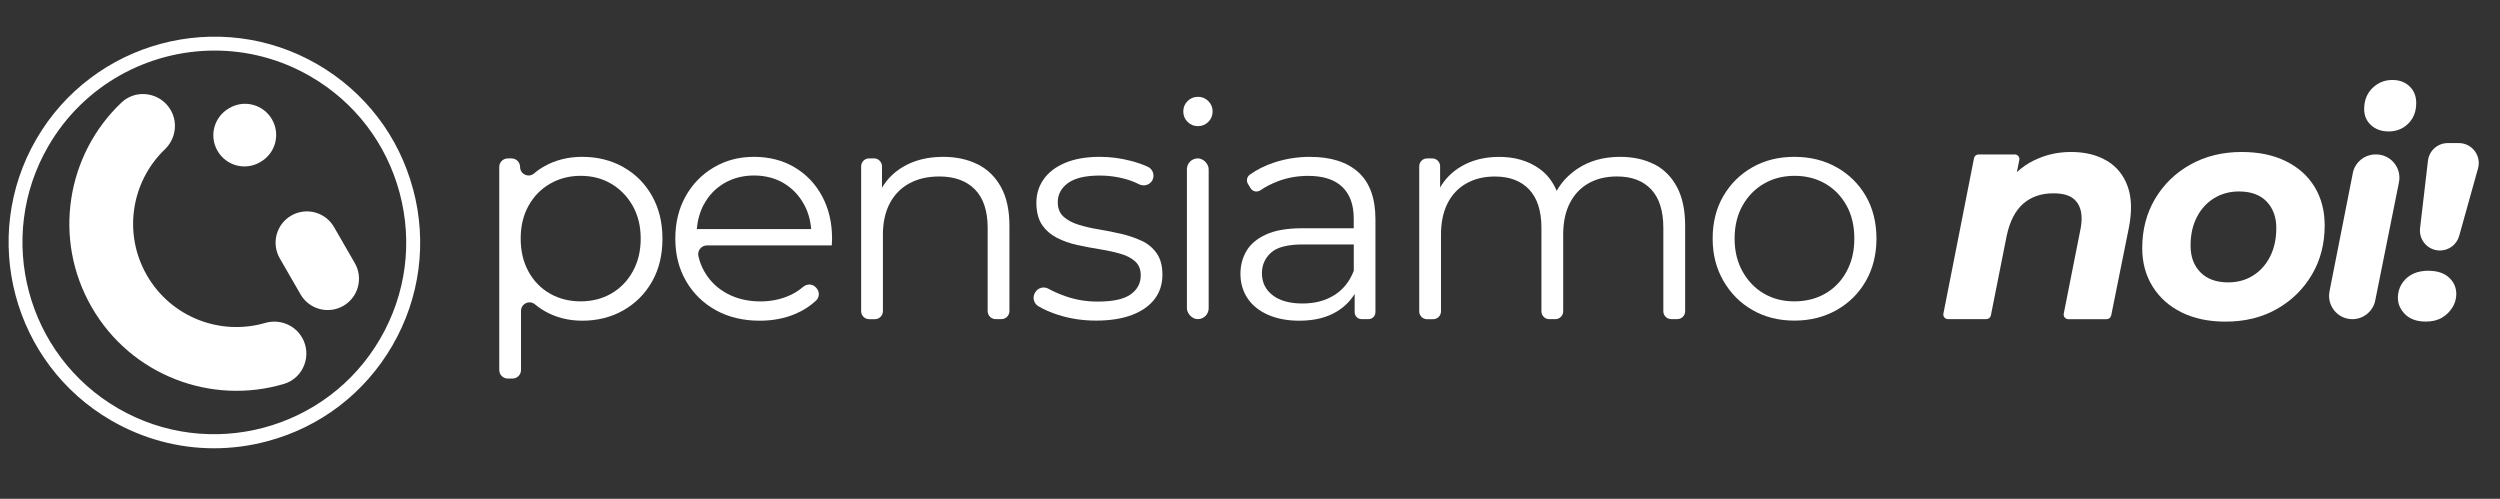
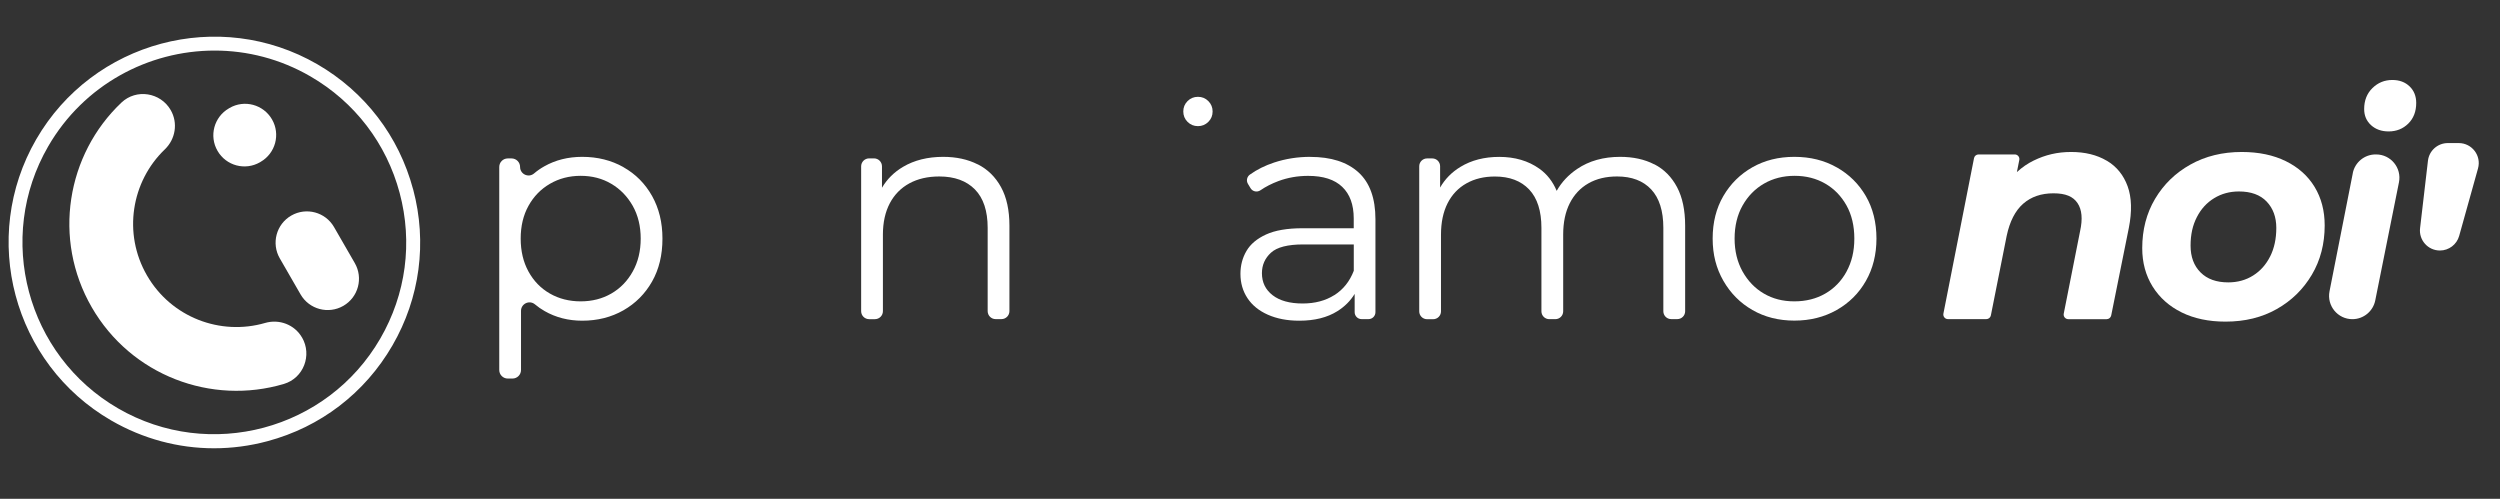
<svg xmlns="http://www.w3.org/2000/svg" id="Livello_1" viewBox="0 0 538.9 107.52">
  <rect x="0" y="0" width="538.9" height="107.52" fill="#333333" stroke="none" />
  <defs>
    <style>.cls-1{fill:none;}.cls-2{fill:#fff;}</style>
  </defs>
  <path class="cls-2" d="m134.38,36.02c-2.62-1.47-5.58-2.21-8.88-2.21-3.04,0-5.76.68-8.18,2.05-.79.44-1.52.95-2.2,1.53-1.19,1.01-3.01.16-3.01-1.4h0c0-1.02-.82-1.84-1.84-1.84h-.81c-1.02,0-1.84.82-1.84,1.84v43.77c0,1.02.82,1.84,1.84,1.84h1.01c1.02,0,1.84-.82,1.84-1.84v-12.74c0-1.56,1.81-2.41,3.01-1.41.64.54,1.33,1.02,2.07,1.44,2.42,1.39,5.13,2.08,8.12,2.08,3.3,0,6.26-.75,8.88-2.24,2.62-1.5,4.67-3.56,6.17-6.2s2.24-5.72,2.24-9.24-.75-6.54-2.24-9.21c-1.5-2.66-3.55-4.73-6.17-6.2v-.02Zm2.01,22.51c-1.14,2.05-2.68,3.63-4.62,4.75s-4.14,1.68-6.6,1.68-4.68-.56-6.63-1.68c-1.96-1.12-3.5-2.71-4.62-4.75s-1.68-4.41-1.68-7.1.56-5.04,1.68-7.06,2.66-3.61,4.62-4.75c1.96-1.14,4.17-1.72,6.63-1.72s4.66.57,6.6,1.72c1.94,1.14,3.47,2.73,4.62,4.75,1.14,2.02,1.72,4.38,1.72,7.06s-.57,5.05-1.72,7.1Z" />
-   <path class="cls-2" d="m171.21,36.02c-2.53-1.47-5.42-2.21-8.68-2.21s-6.11.76-8.68,2.28c-2.57,1.52-4.6,3.6-6.07,6.24-1.47,2.64-2.21,5.68-2.21,9.11s.77,6.48,2.31,9.14,3.67,4.75,6.4,6.27,5.9,2.28,9.5,2.28c2.77,0,5.31-.48,7.62-1.45,1.72-.72,3.23-1.69,4.52-2.9.74-.7.78-1.87.11-2.64l-.14-.16c-.71-.82-1.93-.85-2.76-.15-.99.85-2.1,1.53-3.31,2.02-1.83.75-3.79,1.12-5.91,1.12-2.68,0-5.07-.56-7.16-1.68s-3.72-2.68-4.88-4.69c-.6-1.03-1.04-2.16-1.32-3.37s.65-2.34,1.88-2.34h26.87c0-.26,0-.52.03-.76.02-.24.03-.47.03-.69,0-3.47-.73-6.54-2.18-9.21-1.45-2.66-3.44-4.73-5.97-6.2h0Zm-19.5,8.08c1.06-1.98,2.53-3.52,4.42-4.62s4.03-1.65,6.4-1.65,4.55.55,6.4,1.65c1.85,1.1,3.31,2.63,4.39,4.59.87,1.59,1.37,3.36,1.54,5.31h-24.66c.17-1.94.66-3.7,1.5-5.28h.01Z" />
  <path class="cls-2" d="m210.75,35.43c-2.13-1.08-4.61-1.62-7.43-1.62-3.34,0-6.23.72-8.65,2.15-1.95,1.15-3.46,2.66-4.55,4.51v-4.61c0-.95-.77-1.72-1.72-1.72h-1.05c-.95,0-1.72.77-1.72,1.72v31.22c0,.95.77,1.72,1.72,1.72h1.25c.95,0,1.72-.77,1.72-1.72v-16.5c0-2.64.5-4.89,1.49-6.77.99-1.87,2.4-3.3,4.22-4.29,1.83-.99,3.97-1.48,6.44-1.48,3.3,0,5.86.94,7.69,2.8,1.83,1.87,2.74,4.63,2.74,8.28v17.95c0,.95.77,1.72,1.72,1.72h1.25c.95,0,1.72-.77,1.72-1.72v-18.41c0-3.34-.6-6.12-1.81-8.32-1.21-2.2-2.88-3.84-5.02-4.92h-.01Z" />
-   <path class="cls-2" d="m246.12,51.93c-1.34-.64-2.82-1.14-4.42-1.52-1.61-.37-3.21-.69-4.82-.96-1.61-.26-3.08-.6-4.42-1.02s-2.42-1-3.23-1.75-1.22-1.78-1.22-3.1c0-1.67.74-3.05,2.21-4.12,1.47-1.08,3.77-1.62,6.9-1.62,1.76,0,3.52.23,5.28.69,1.09.29,2.13.68,3.13,1.19s2.3.18,2.86-.84h0c.58-1.07.14-2.42-.97-2.93-1.05-.48-2.24-.9-3.57-1.25-2.24-.59-4.49-.89-6.73-.89-2.95,0-5.45.43-7.49,1.29-2.05.86-3.6,2.04-4.65,3.53-1.06,1.5-1.58,3.19-1.58,5.08s.41,3.56,1.22,4.75,1.88,2.12,3.2,2.8c1.32.68,2.78,1.2,4.39,1.55,1.61.35,3.22.66,4.85.92s3.1.58,4.42.96c1.32.37,2.39.92,3.2,1.65s1.22,1.73,1.22,3c0,1.72-.73,3.09-2.18,4.12-1.45,1.04-3.83,1.55-7.13,1.55-2.42,0-4.73-.38-6.93-1.16-1.39-.48-2.61-1.03-3.69-1.62-1-.56-2.26-.19-2.83.81l-.06.11c-.57,1-.24,2.28.76,2.87,1.2.71,2.63,1.33,4.3,1.87,2.55.81,5.26,1.22,8.12,1.22,3.04,0,5.62-.41,7.75-1.22s3.76-1.96,4.88-3.43,1.68-3.22,1.68-5.25c0-1.89-.41-3.42-1.22-4.59-.82-1.17-1.89-2.07-3.23-2.71v.02Z" />
  <path class="cls-2" d="m258.23,20.87c-.88,0-1.63.31-2.24.92s-.92,1.36-.92,2.24.31,1.63.92,2.24c.62.62,1.36.92,2.24.92s1.63-.31,2.24-.92c.62-.62.92-1.36.92-2.24s-.31-1.63-.92-2.24c-.62-.62-1.36-.92-2.24-.92Z" />
-   <rect class="cls-2" x="255.85" y="34.14" width="4.69" height="34.65" rx="2.34" ry="2.34" />
  <path class="cls-2" d="m282.45,33.81c-2.73,0-5.32.41-7.79,1.22-1.97.65-3.72,1.52-5.24,2.61-.64.46-.82,1.33-.41,2l.56.93c.45.74,1.42.93,2.14.44,1.13-.78,2.43-1.44,3.87-1.98,2.02-.75,4.16-1.12,6.4-1.12,3.26,0,5.71.79,7.36,2.38,1.65,1.58,2.47,3.85,2.47,6.8v2.11h-11.02c-3.3,0-5.93.45-7.89,1.35-1.96.9-3.37,2.09-4.22,3.56-.86,1.47-1.29,3.11-1.29,4.92,0,1.98.51,3.73,1.52,5.25,1.01,1.52,2.47,2.71,4.39,3.56s4.17,1.29,6.76,1.29c3.3,0,6.04-.68,8.22-2.05,1.59-1,2.83-2.24,3.73-3.73v3.95c0,.82.67,1.49,1.49,1.49h1.5c.82,0,1.49-.67,1.49-1.49v-20.02c0-4.53-1.22-7.91-3.66-10.13s-5.91-3.33-10.4-3.33h.02Zm5.18,29.8c-1.91,1.21-4.19,1.81-6.83,1.81-2.77,0-4.93-.59-6.47-1.78s-2.31-2.77-2.31-4.75c0-1.76.65-3.23,1.95-4.42,1.3-1.19,3.62-1.78,6.96-1.78h10.89v5.68c-.88,2.29-2.28,4.04-4.19,5.25h0Z" />
  <path class="cls-2" d="m356.6,35.43c-2.09-1.08-4.54-1.62-7.36-1.62-3.61,0-6.7.87-9.27,2.61-1.89,1.28-3.36,2.85-4.41,4.72-.84-2-2.08-3.6-3.74-4.78-2.38-1.69-5.26-2.54-8.65-2.54-3.21,0-6,.72-8.35,2.15-1.88,1.14-3.34,2.63-4.39,4.46v-4.59c0-.93-.75-1.69-1.69-1.69h-1.12c-.93,0-1.69.75-1.69,1.69v31.28c0,.93.75,1.69,1.69,1.69h1.31c.93,0,1.69-.75,1.69-1.69v-16.53c0-2.64.47-4.89,1.42-6.77.95-1.87,2.3-3.3,4.06-4.29s3.8-1.48,6.14-1.48c3.17,0,5.63.94,7.39,2.8,1.76,1.87,2.64,4.63,2.64,8.28v17.98c0,.93.75,1.69,1.69,1.69h1.31c.93,0,1.69-.75,1.69-1.69v-16.53c0-2.64.47-4.89,1.42-6.77.95-1.87,2.29-3.3,4.03-4.29s3.79-1.48,6.17-1.48c3.17,0,5.62.94,7.36,2.8,1.74,1.87,2.61,4.63,2.61,8.28v17.98c0,.93.75,1.69,1.69,1.69h1.32c.93,0,1.69-.75,1.69-1.69v-18.44c0-3.34-.58-6.12-1.75-8.32s-2.79-3.84-4.88-4.92h-.02Z" />
  <path class="cls-2" d="m395.94,36.09c-2.66-1.52-5.71-2.28-9.14-2.28s-6.4.75-9.04,2.24c-2.64,1.5-4.73,3.56-6.27,6.2-1.54,2.64-2.31,5.7-2.31,9.17s.77,6.42,2.31,9.11c1.54,2.68,3.63,4.79,6.27,6.3,2.64,1.52,5.65,2.28,9.04,2.28s6.42-.76,9.11-2.28c2.68-1.52,4.79-3.61,6.3-6.27,1.52-2.66,2.28-5.71,2.28-9.14s-.76-6.52-2.28-9.14-3.61-4.69-6.27-6.2h0Zm2.11,22.44c-1.12,2.05-2.65,3.63-4.59,4.75s-4.16,1.68-6.67,1.68-4.65-.56-6.57-1.68-3.44-2.71-4.59-4.75c-1.14-2.05-1.72-4.41-1.72-7.1s.57-5.1,1.72-7.13c1.14-2.02,2.68-3.6,4.62-4.72,1.94-1.12,4.14-1.68,6.6-1.68s4.66.56,6.6,1.68,3.46,2.7,4.59,4.72c1.12,2.02,1.68,4.4,1.68,7.13s-.56,5.05-1.68,7.1h.01Z" />
  <path class="cls-2" d="m454.12,34.64c-2.11-1.25-4.67-1.88-7.66-1.88s-5.56.62-8.08,1.85c-1.32.64-2.52,1.47-3.62,2.49l.52-2.62c.12-.62-.35-1.19-.98-1.19h-7.8c-.48,0-.89.34-.98.8l-6.6,33.51c-.12.62.35,1.19.98,1.19h8.27c.48,0,.89-.34.98-.8l3.41-17.15c.66-3.12,1.85-5.43,3.56-6.93,1.72-1.5,3.89-2.24,6.53-2.24s4.23.7,5.18,2.11,1.13,3.41.56,6.01l-3.53,17.82c-.12.62.35,1.19.98,1.19h8.27c.47,0,.88-.33.98-.8l3.8-18.87c.7-3.56.62-6.56-.26-8.98s-2.38-4.26-4.49-5.51h-.02Z" />
  <path class="cls-2" d="m498.93,40.28c-1.45-2.38-3.52-4.22-6.2-5.54-2.68-1.32-5.85-1.98-9.5-1.98-4.14,0-7.82.9-11.06,2.71-3.23,1.8-5.77,4.27-7.62,7.39-1.85,3.12-2.77,6.67-2.77,10.63,0,3.12.75,5.88,2.24,8.28,1.5,2.4,3.59,4.26,6.27,5.58s5.83,1.98,9.44,1.98c4.18,0,7.86-.9,11.05-2.71,3.19-1.8,5.71-4.27,7.56-7.39,1.85-3.12,2.77-6.67,2.77-10.63,0-3.17-.73-5.94-2.18-8.32Zm-9.57,14.98c-.88,1.76-2.1,3.14-3.66,4.12-1.56.99-3.36,1.49-5.38,1.49-2.55,0-4.54-.71-5.97-2.15-1.43-1.43-2.15-3.35-2.15-5.77s.45-4.38,1.35-6.14c.9-1.76,2.14-3.12,3.73-4.09,1.58-.97,3.37-1.45,5.35-1.45,2.6,0,4.59.73,5.97,2.18s2.08,3.34,2.08,5.68-.44,4.38-1.32,6.14h0Z" />
  <path class="cls-2" d="m507.17,37.34l-5.02,25.46c-.61,3.11,1.77,6,4.93,6h0c2.39,0,4.46-1.69,4.93-4.04l5.11-25.46c.62-3.11-1.75-6.01-4.93-6.01h-.1c-2.4,0-4.47,1.7-4.93,4.05h.01Z" />
  <path class="cls-2" d="m514.9,28.33c1.67,0,3.08-.56,4.22-1.68,1.14-1.12,1.72-2.61,1.72-4.46,0-1.45-.47-2.64-1.42-3.56-.95-.92-2.19-1.39-3.73-1.39-1.67,0-3.1.58-4.29,1.75s-1.78,2.67-1.78,4.52c0,1.41.49,2.56,1.48,3.47.99.9,2.25,1.35,3.79,1.35h.01Z" />
  <path class="cls-2" d="m530.01,30.84h-2.36c-2.19,0-4.03,1.64-4.28,3.81l-1.7,14.54c-.3,2.56,1.7,4.81,4.28,4.81h0c1.93,0,3.63-1.29,4.15-3.15l4.06-14.54c.77-2.75-1.3-5.47-4.15-5.47Z" />
-   <path class="cls-2" d="m523.48,58.36c-2.45,0-4.29.82-5.51,2.47-.51.69-.86,1.51-1,2.36-.3,1.78.2,3.3,1.5,4.58,1.06,1.03,2.53,1.55,4.42,1.55,1.41,0,2.58-.29,3.53-.86s1.69-1.31,2.24-2.21.82-1.86.82-2.87c0-1.41-.53-2.6-1.58-3.56-1.06-.97-2.53-1.45-4.42-1.45h0Z" />
  <path class="cls-1" d="m66.91,16.46c-6.51-3.77-13.62-5.56-20.65-5.56-14.29,0-28.2,7.4-35.86,20.63-11.42,19.74-4.66,45.09,15.07,56.51,19.74,11.42,45.09,4.66,56.51-15.07,5.53-9.56,7.01-20.7,4.17-31.38-2.85-10.67-9.68-19.6-19.24-25.13Zm-17.57,6.9l.13-.08c3.21-1.85,7.31-.75,9.16,2.45s.75,7.31-2.45,9.16l-.13.08c-3.21,1.85-7.31.75-9.16-2.45-1.85-3.21-.75-7.31,2.45-9.16Zm11.85,59.4c-15.6,4.64-32.92-1.8-41.42-16.52s-5.42-32.94,6.4-44.13c3.2-3.03,8.42-2.2,10.62,1.62h0c1.6,2.77,1.04,6.25-1.27,8.47-7.22,6.93-9.07,18.12-3.85,27.17,5.23,9.05,15.85,13.04,25.45,10.25,3.08-.89,6.36.36,7.97,3.13h0c2.2,3.82.31,8.75-3.91,10.01h.01Zm12.82-16.83h0c-3.23,1.86-7.36.76-9.22-2.47l-4.48-7.77c-1.86-3.23-.76-7.36,2.47-9.22h0c3.23-1.86,7.36-.76,9.22,2.47l4.48,7.77c1.86,3.23.76,7.36-2.47,9.22Z" />
  <path class="cls-2" d="m89.05,40.82c-3.05-11.45-10.38-21.02-20.63-26.96C47.25,1.61,20.06,8.86,7.81,30.03s-5,48.36,16.17,60.61c6.85,3.96,14.45,5.99,22.15,5.99,3.84,0,7.7-.5,11.5-1.52,11.45-3.05,21.02-10.38,26.96-20.64,5.94-10.25,7.52-22.21,4.47-33.65h-.01Zm-7.07,32.15c-11.42,19.74-36.78,26.5-56.51,15.07C5.73,76.61-1.03,51.26,10.4,31.53c7.66-13.23,21.57-20.63,35.86-20.63,7.03,0,14.14,1.79,20.65,5.56,9.56,5.54,16.39,14.46,19.24,25.13,2.85,10.67,1.37,21.82-4.17,31.38Z" />
  <path class="cls-2" d="m56.05,34.97l.13-.08c3.21-1.85,4.31-5.95,2.45-9.16s-5.95-4.31-9.16-2.45l-.13.08c-3.21,1.85-4.31,5.95-2.45,9.16,1.85,3.21,5.95,4.31,9.16,2.45Z" />
  <path class="cls-2" d="m72,48.94c-1.86-3.23-5.99-4.33-9.22-2.47h0c-3.23,1.86-4.33,5.99-2.47,9.22l4.48,7.77c1.86,3.23,5.99,4.33,9.22,2.47h0c3.23-1.86,4.33-5.99,2.47-9.22l-4.48-7.77Z" />
  <path class="cls-2" d="m65.1,72.75c-1.6-2.77-4.89-4.03-7.97-3.13-9.61,2.79-20.23-1.2-25.45-10.25-5.23-9.05-3.37-20.25,3.85-27.17,2.31-2.22,2.87-5.69,1.27-8.47h0c-2.2-3.82-7.42-4.65-10.62-1.62-11.82,11.19-14.9,29.41-6.4,44.13,8.5,14.72,25.81,21.16,41.42,16.52,4.23-1.26,6.12-6.19,3.91-10.01h-.01Z" />
</svg>